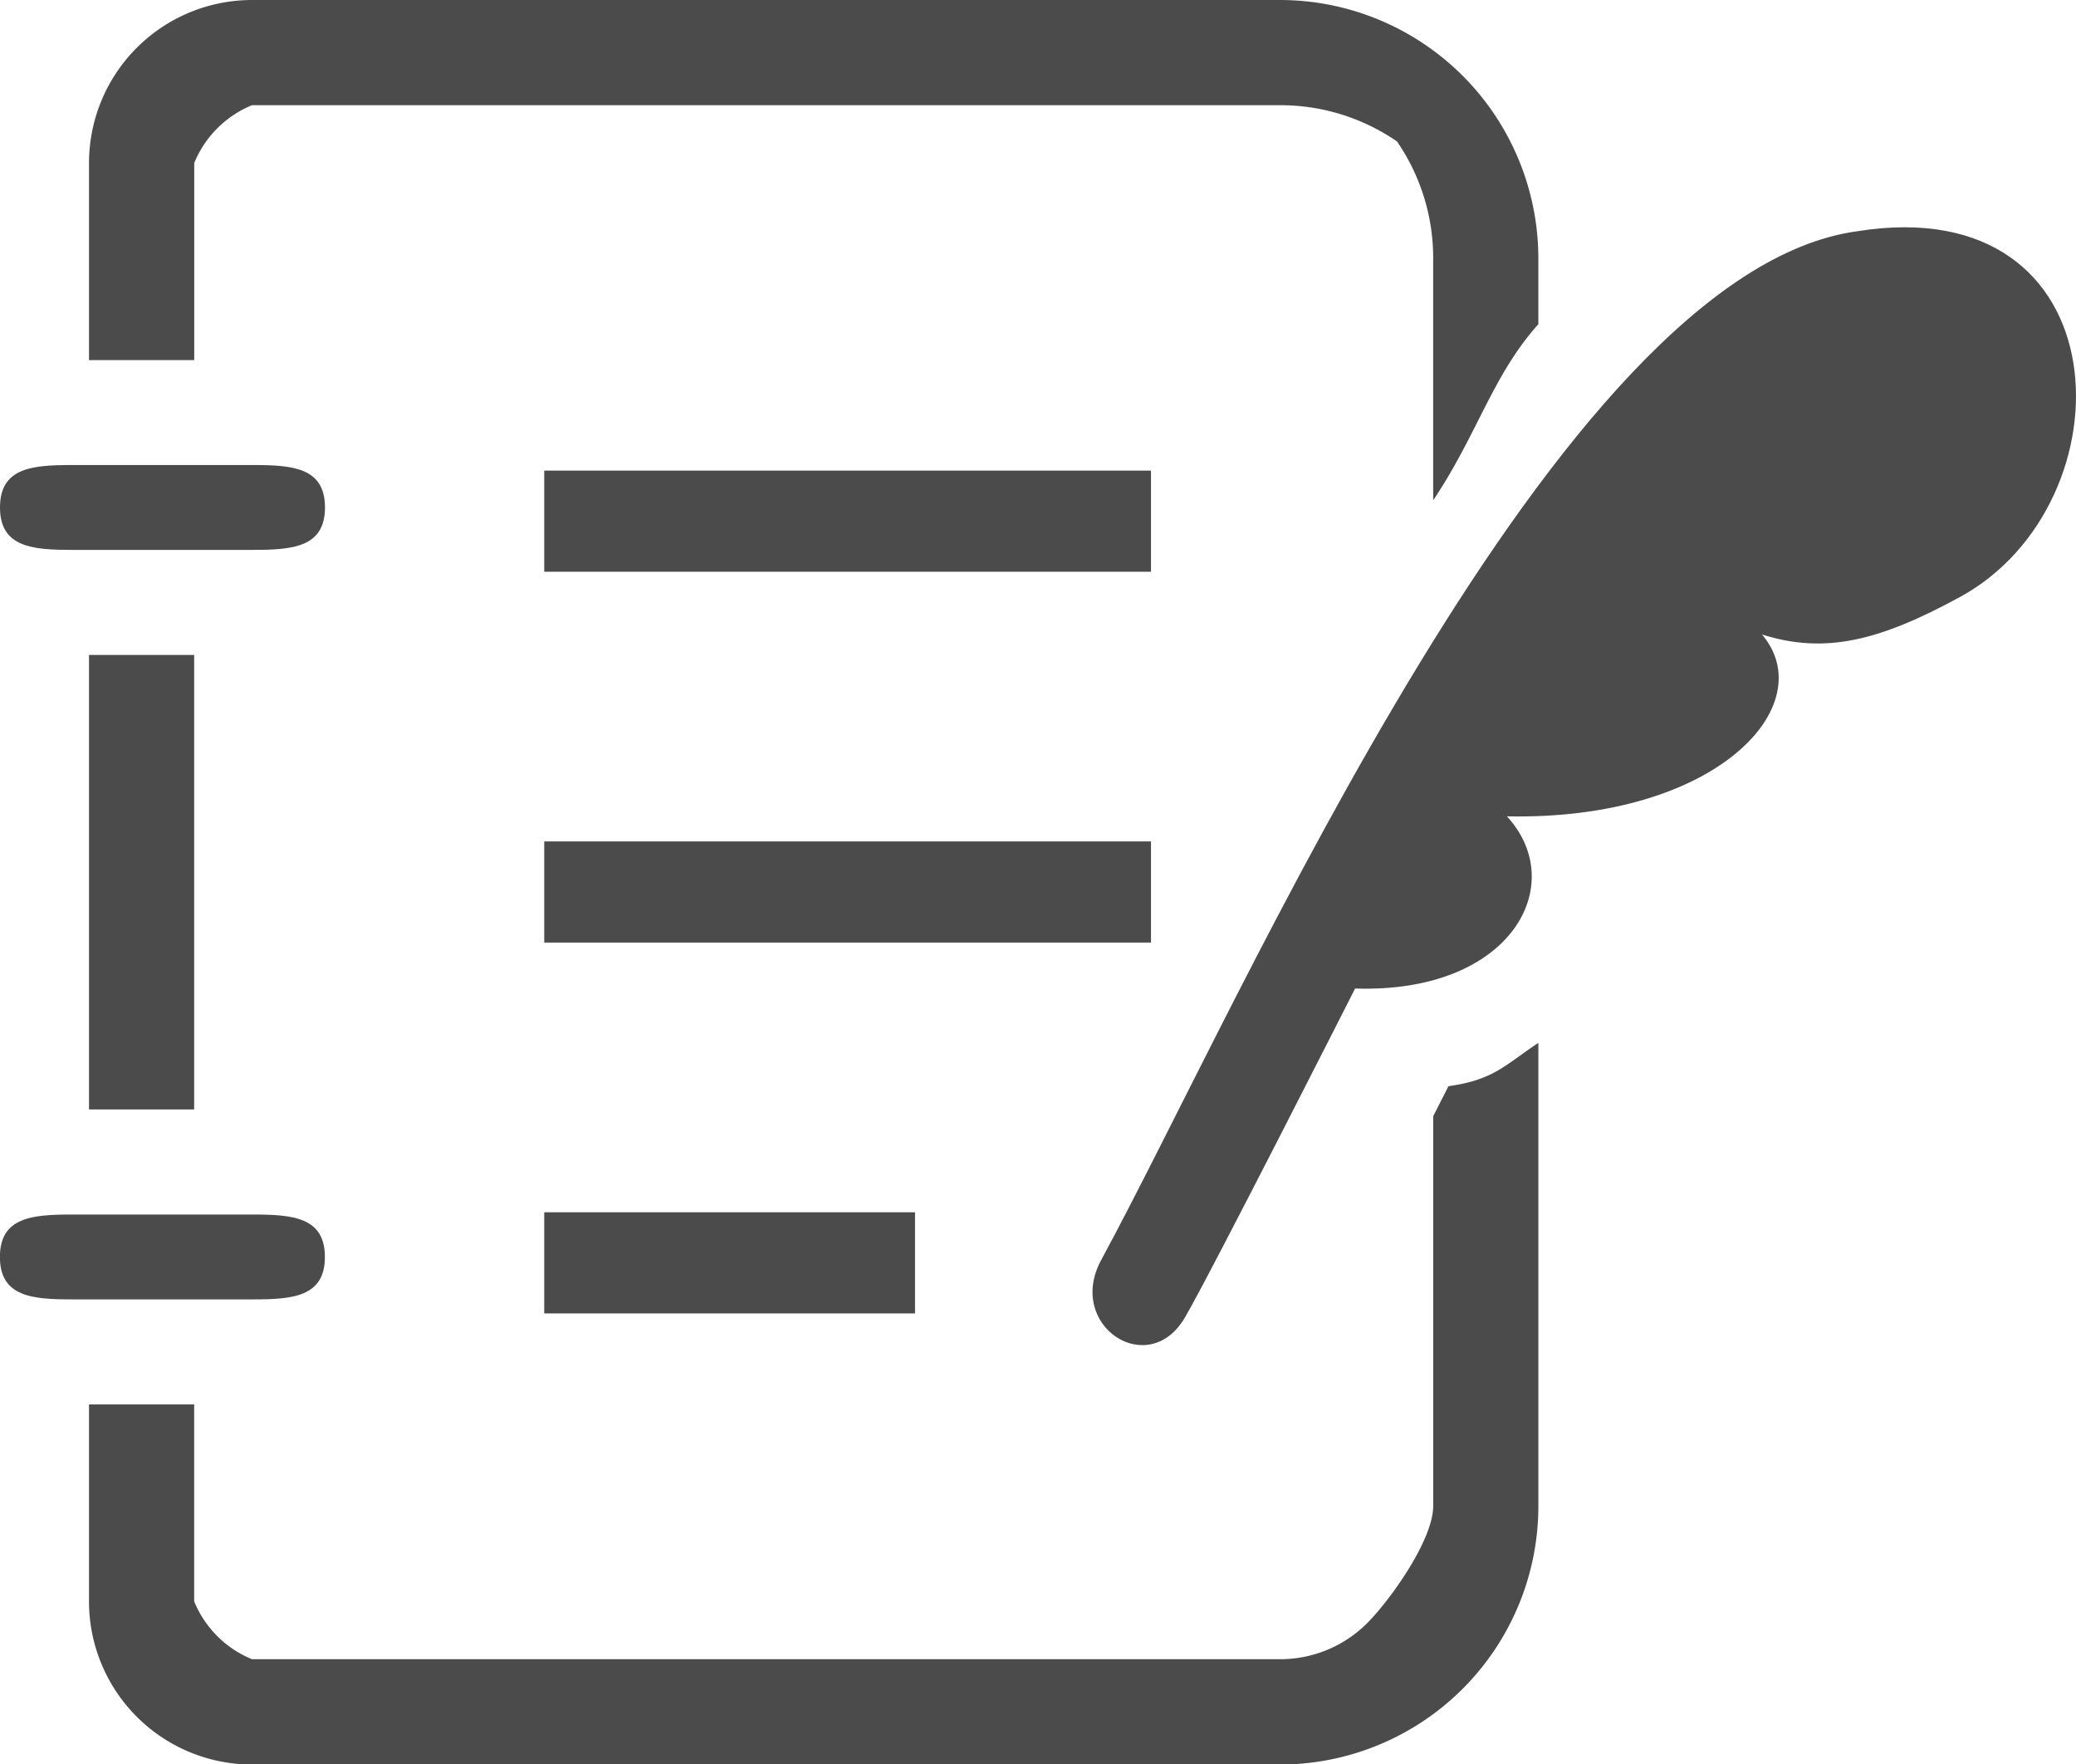
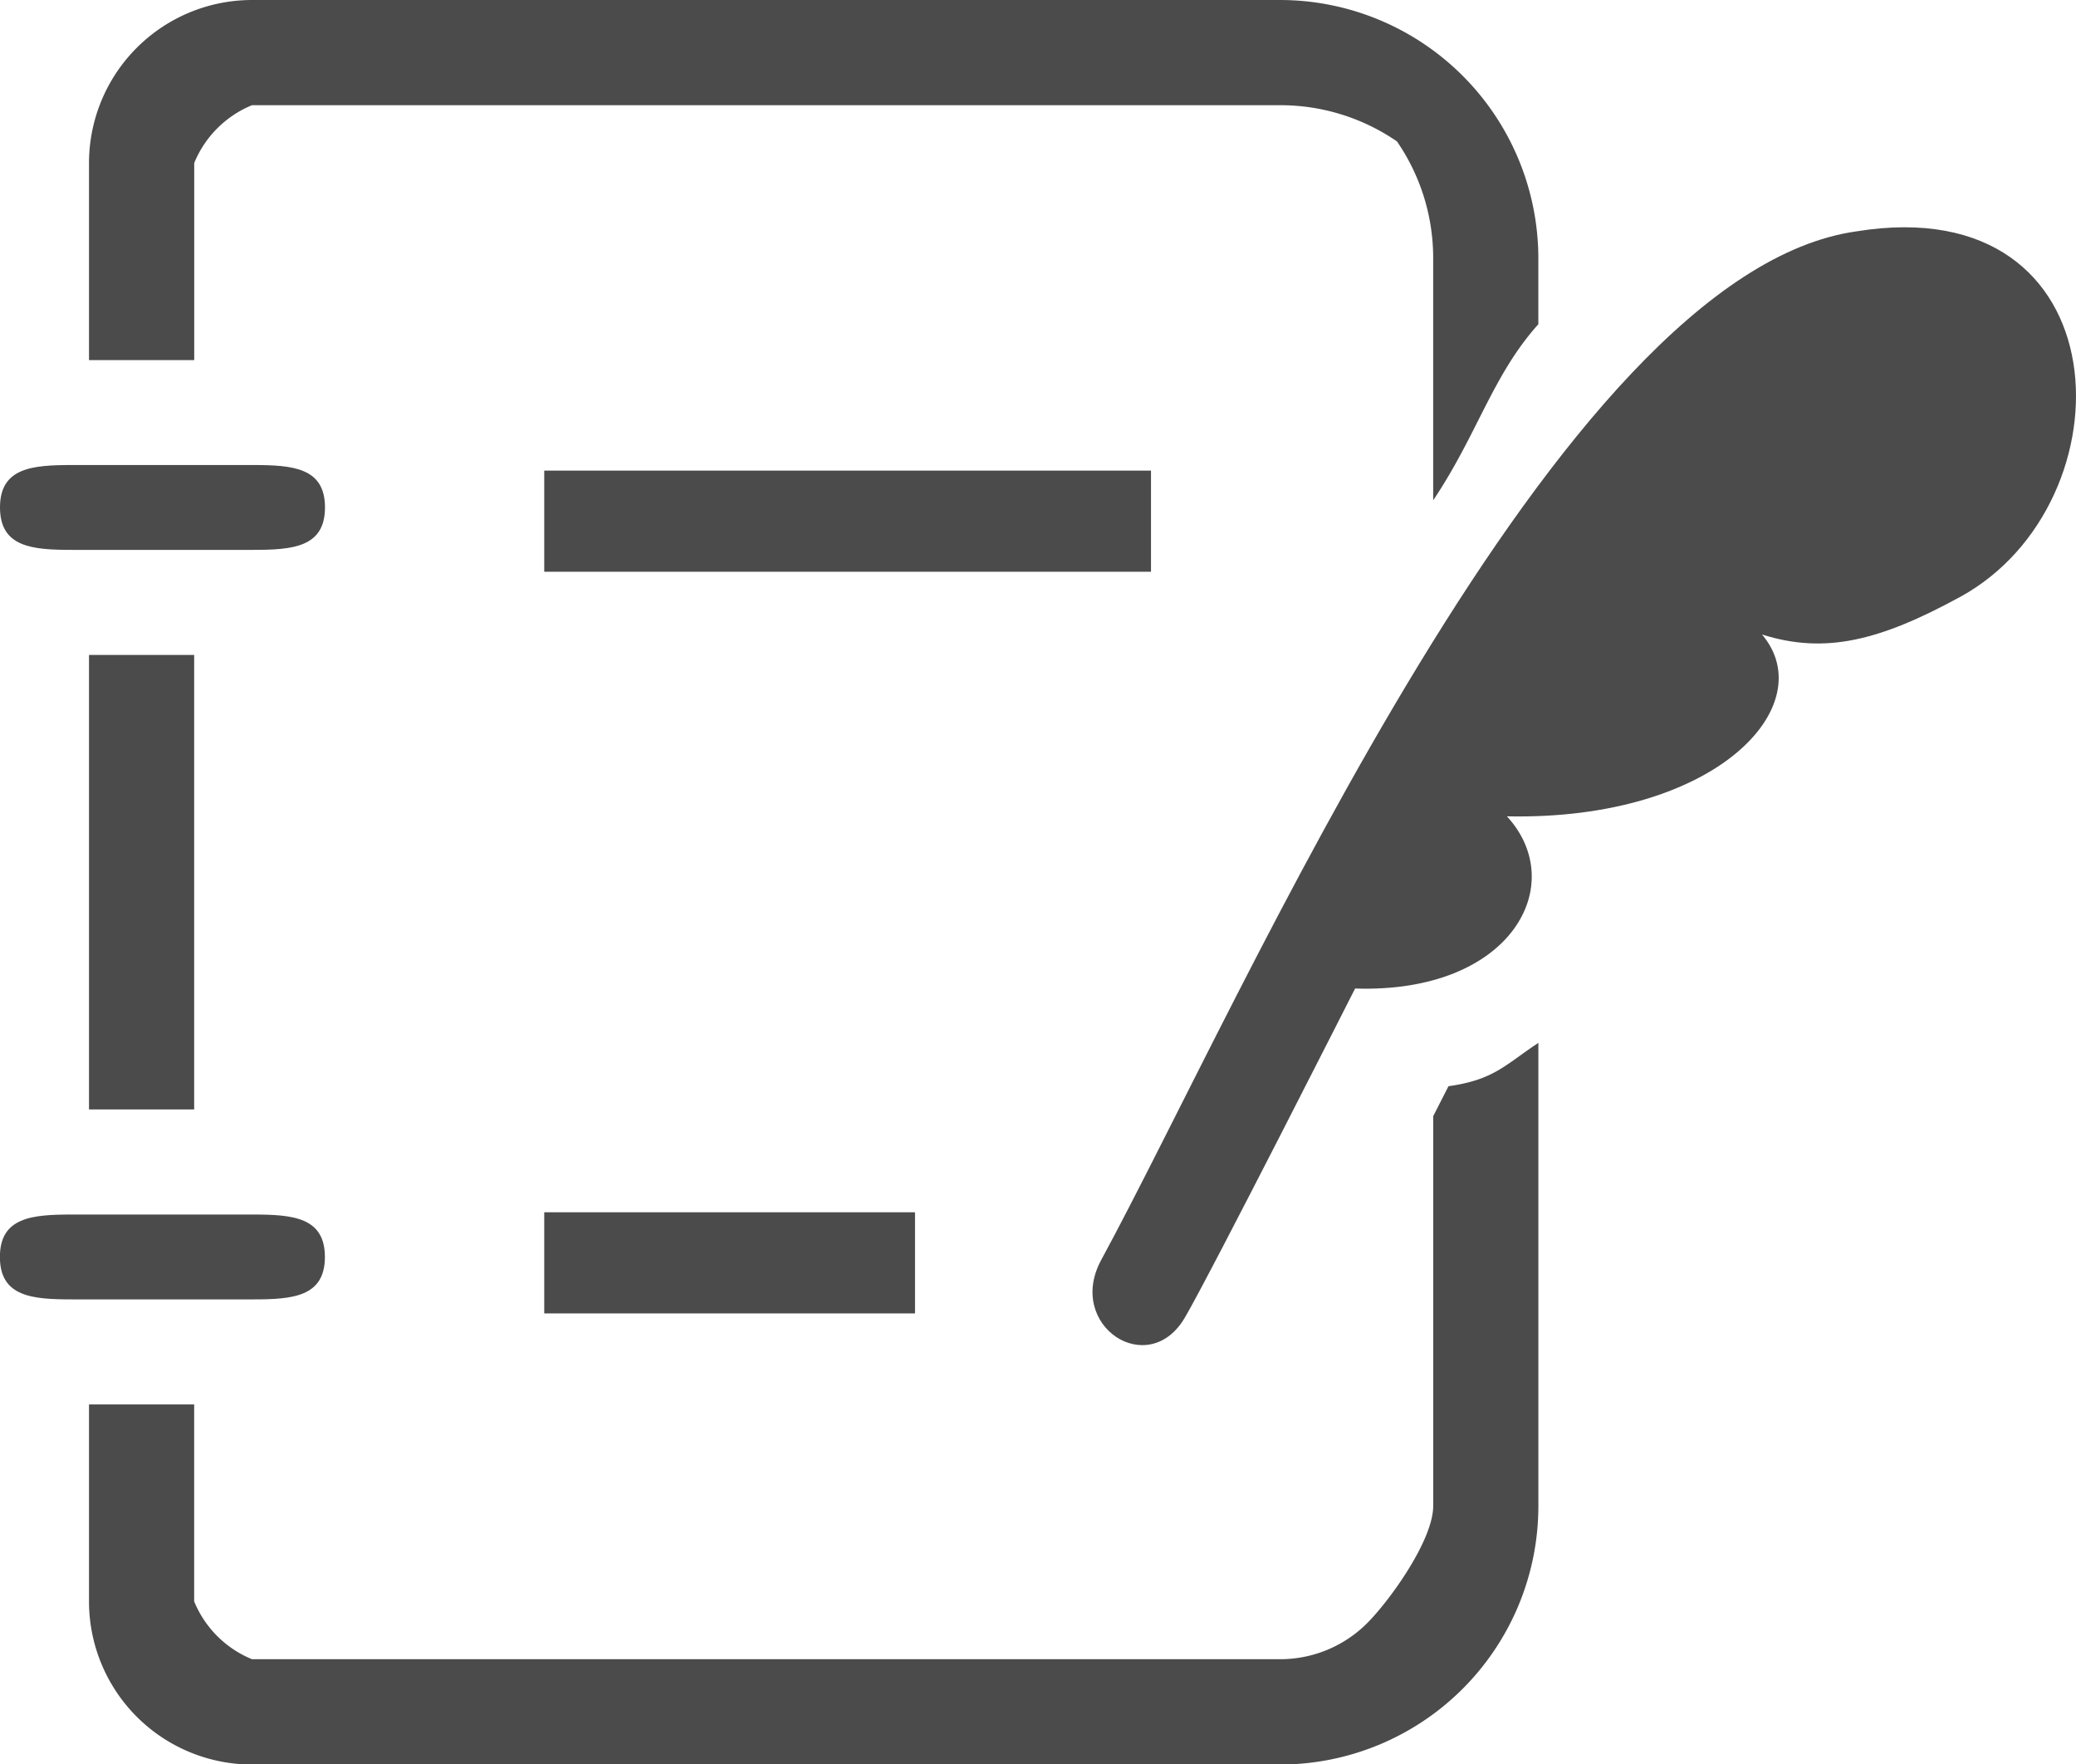
<svg xmlns="http://www.w3.org/2000/svg" width="70" height="59.485" viewBox="0 0 70 59.485">
  <g id="メモアイコン" transform="translate(0 -38.453)">
    <path id="パス_693" data-name="パス 693" d="M2.429,149.673h6.1c1.341,0,2.429-.088,2.429-1.431s-1.088-1.43-2.429-1.43h-6.1c-1.341,0-2.429.088-2.429,1.43S1.088,149.673,2.429,149.673Z" transform="translate(0 -92.681)" fill="#4b4b4b" />
    <path id="パス_699" data-name="パス 699" d="M0,0H3.546V15.323H0Z" transform="translate(3.001 60.534)" fill="#4b4b4b" />
    <path id="パス_694" data-name="パス 694" d="M10.955,333.068c0-1.342-1.088-1.431-2.429-1.431h-6.1c-1.341,0-2.429.089-2.429,1.431s1.088,1.43,2.429,1.43h6.1C9.867,334.5,10.955,334.41,10.955,333.068Z" transform="translate(0 -252.237)" fill="#4b4b4b" />
    <rect id="長方形_133" data-name="長方形 133" width="20.459" height="3.41" transform="translate(18.351 54.319)" fill="#4b4b4b" />
-     <rect id="長方形_134" data-name="長方形 134" width="20.459" height="3.41" transform="translate(18.351 66.821)" fill="#4b4b4b" />
    <rect id="長方形_135" data-name="長方形 135" width="12.502" height="3.41" transform="translate(18.351 79.324)" fill="#4b4b4b" />
    <path id="パス_695" data-name="パス 695" d="M25.5,43.948A3.572,3.572,0,0,1,27.447,42H62.106a6.928,6.928,0,0,1,3.949,1.221,6.931,6.931,0,0,1,1.221,3.949v8.15c1.49-2.216,2-4.214,3.546-5.936V47.17a8.717,8.717,0,0,0-8.717-8.717H27.447a5.5,5.5,0,0,0-5.495,5.5v6.64H25.5Z" transform="translate(-18.951)" fill="#4b4b4b" />
    <path id="パス_696" data-name="パス 696" d="M67.277,298.093V311.23c0,1.159-1.463,3.187-2.221,3.948a4.143,4.143,0,0,1-2.949,1.222H27.447a3.571,3.571,0,0,1-1.949-1.949v-6.64H21.952v6.64a5.5,5.5,0,0,0,5.495,5.5H62.106a8.717,8.717,0,0,0,8.717-8.716V295.621c-1.124.741-1.489,1.244-3.032,1.461Z" transform="translate(-18.951 -222.008)" fill="#4b4b4b" />
    <path id="パス_697" data-name="パス 697" d="M295.2,94.631c-10.126,1.4-20.708,25.891-25.48,34.682-1.2,2.209,1.589,4.052,2.823,1.938.889-1.519,5.738-11.091,5.738-11.091,5.283.174,7.231-3.514,5.12-5.805,7.1.147,10.617-3.761,8.6-6.131,2.117.67,3.952.222,6.675-1.263C304.489,103.791,304.218,93.18,295.2,94.631Z" transform="translate(-232.589 -48.38)" fill="#4b4b4b" />
  </g>
</svg>